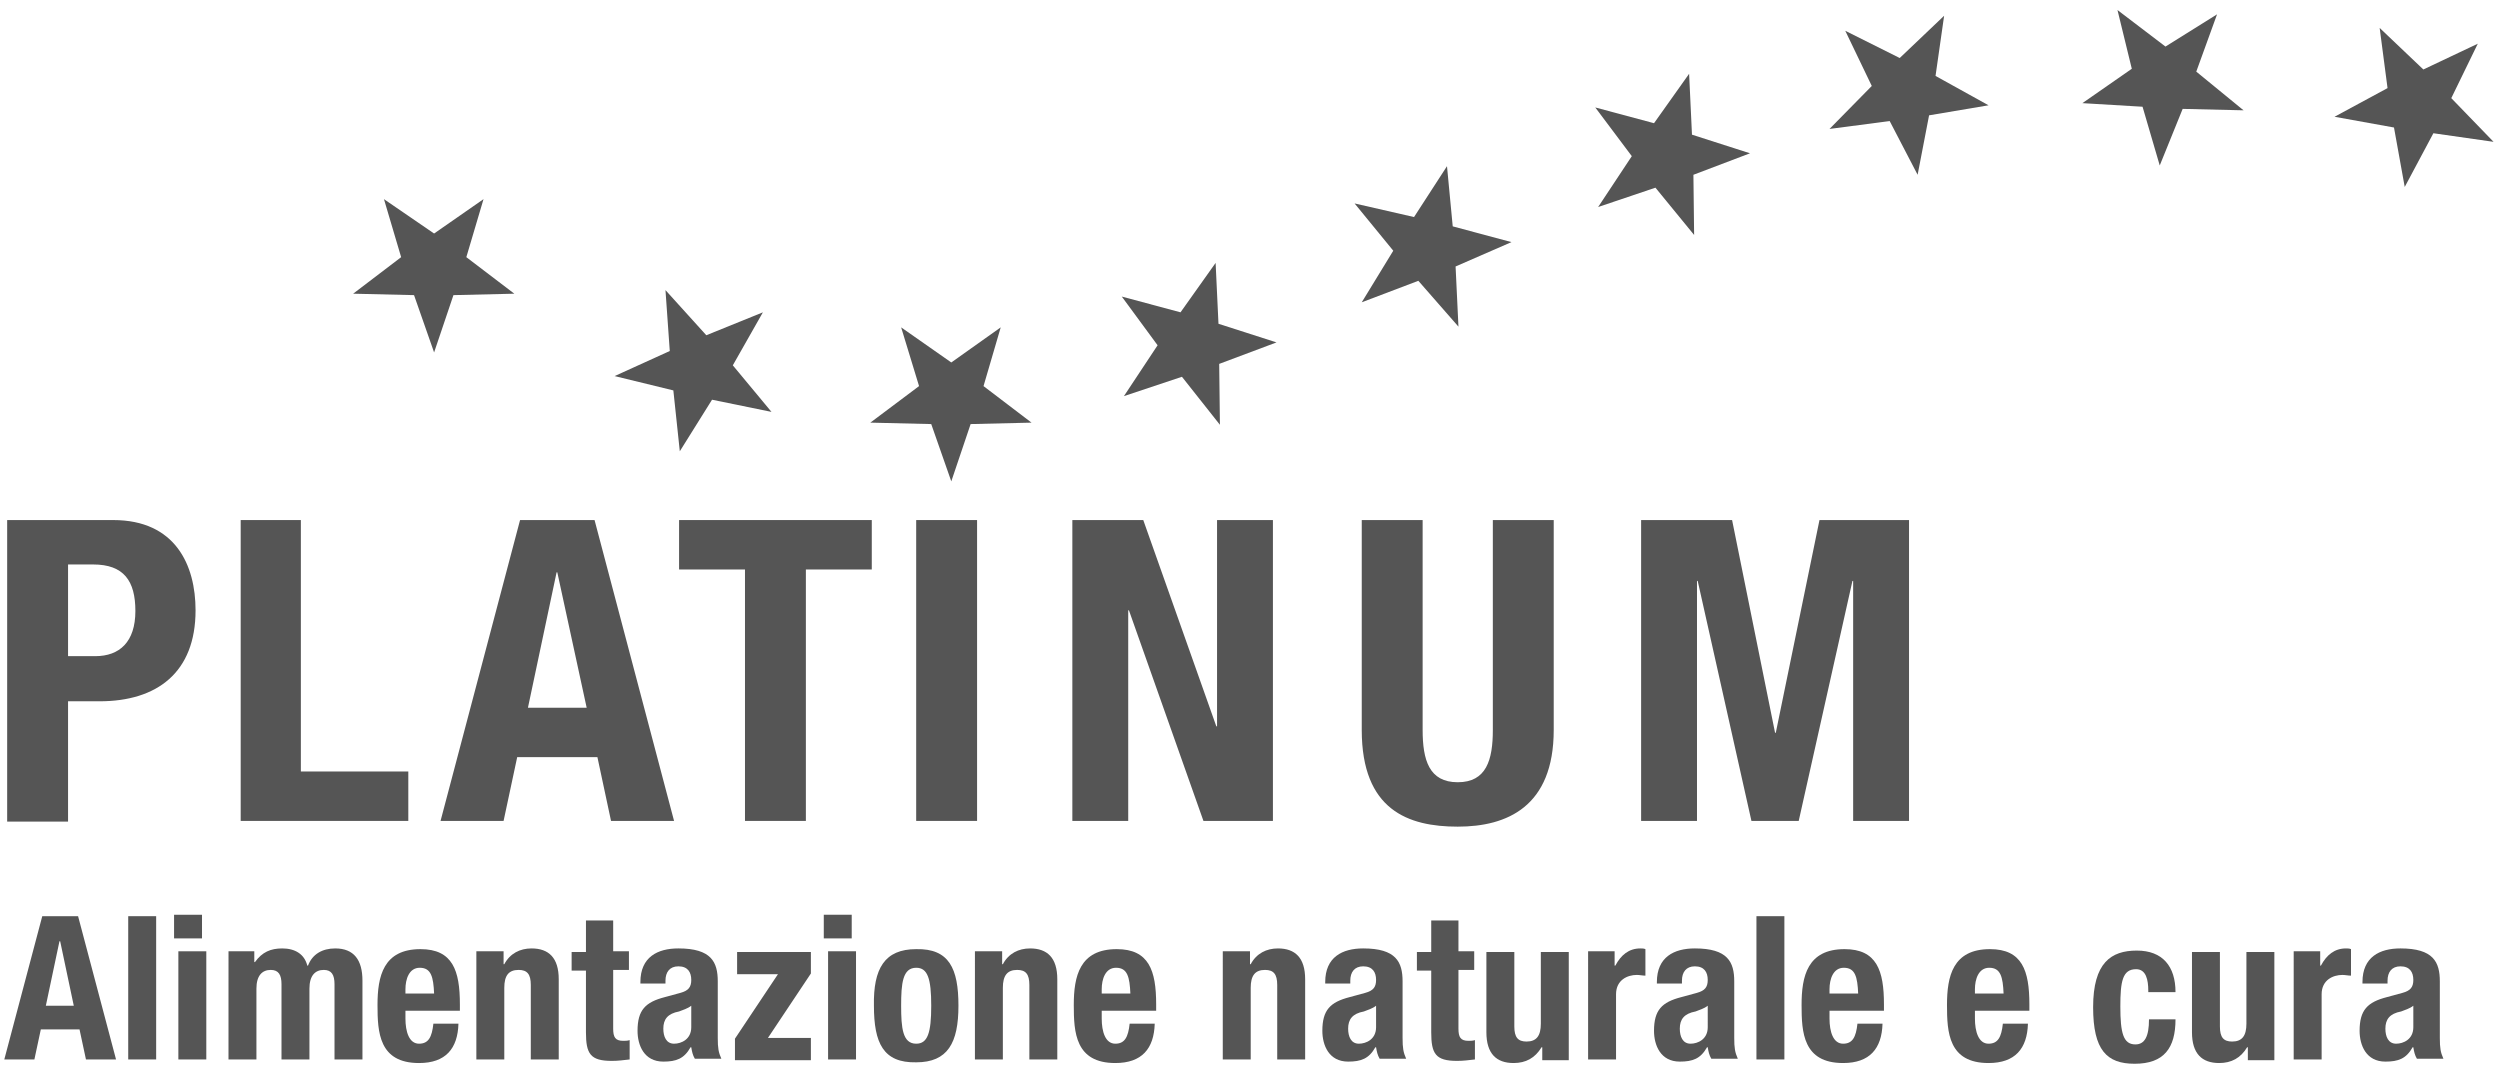
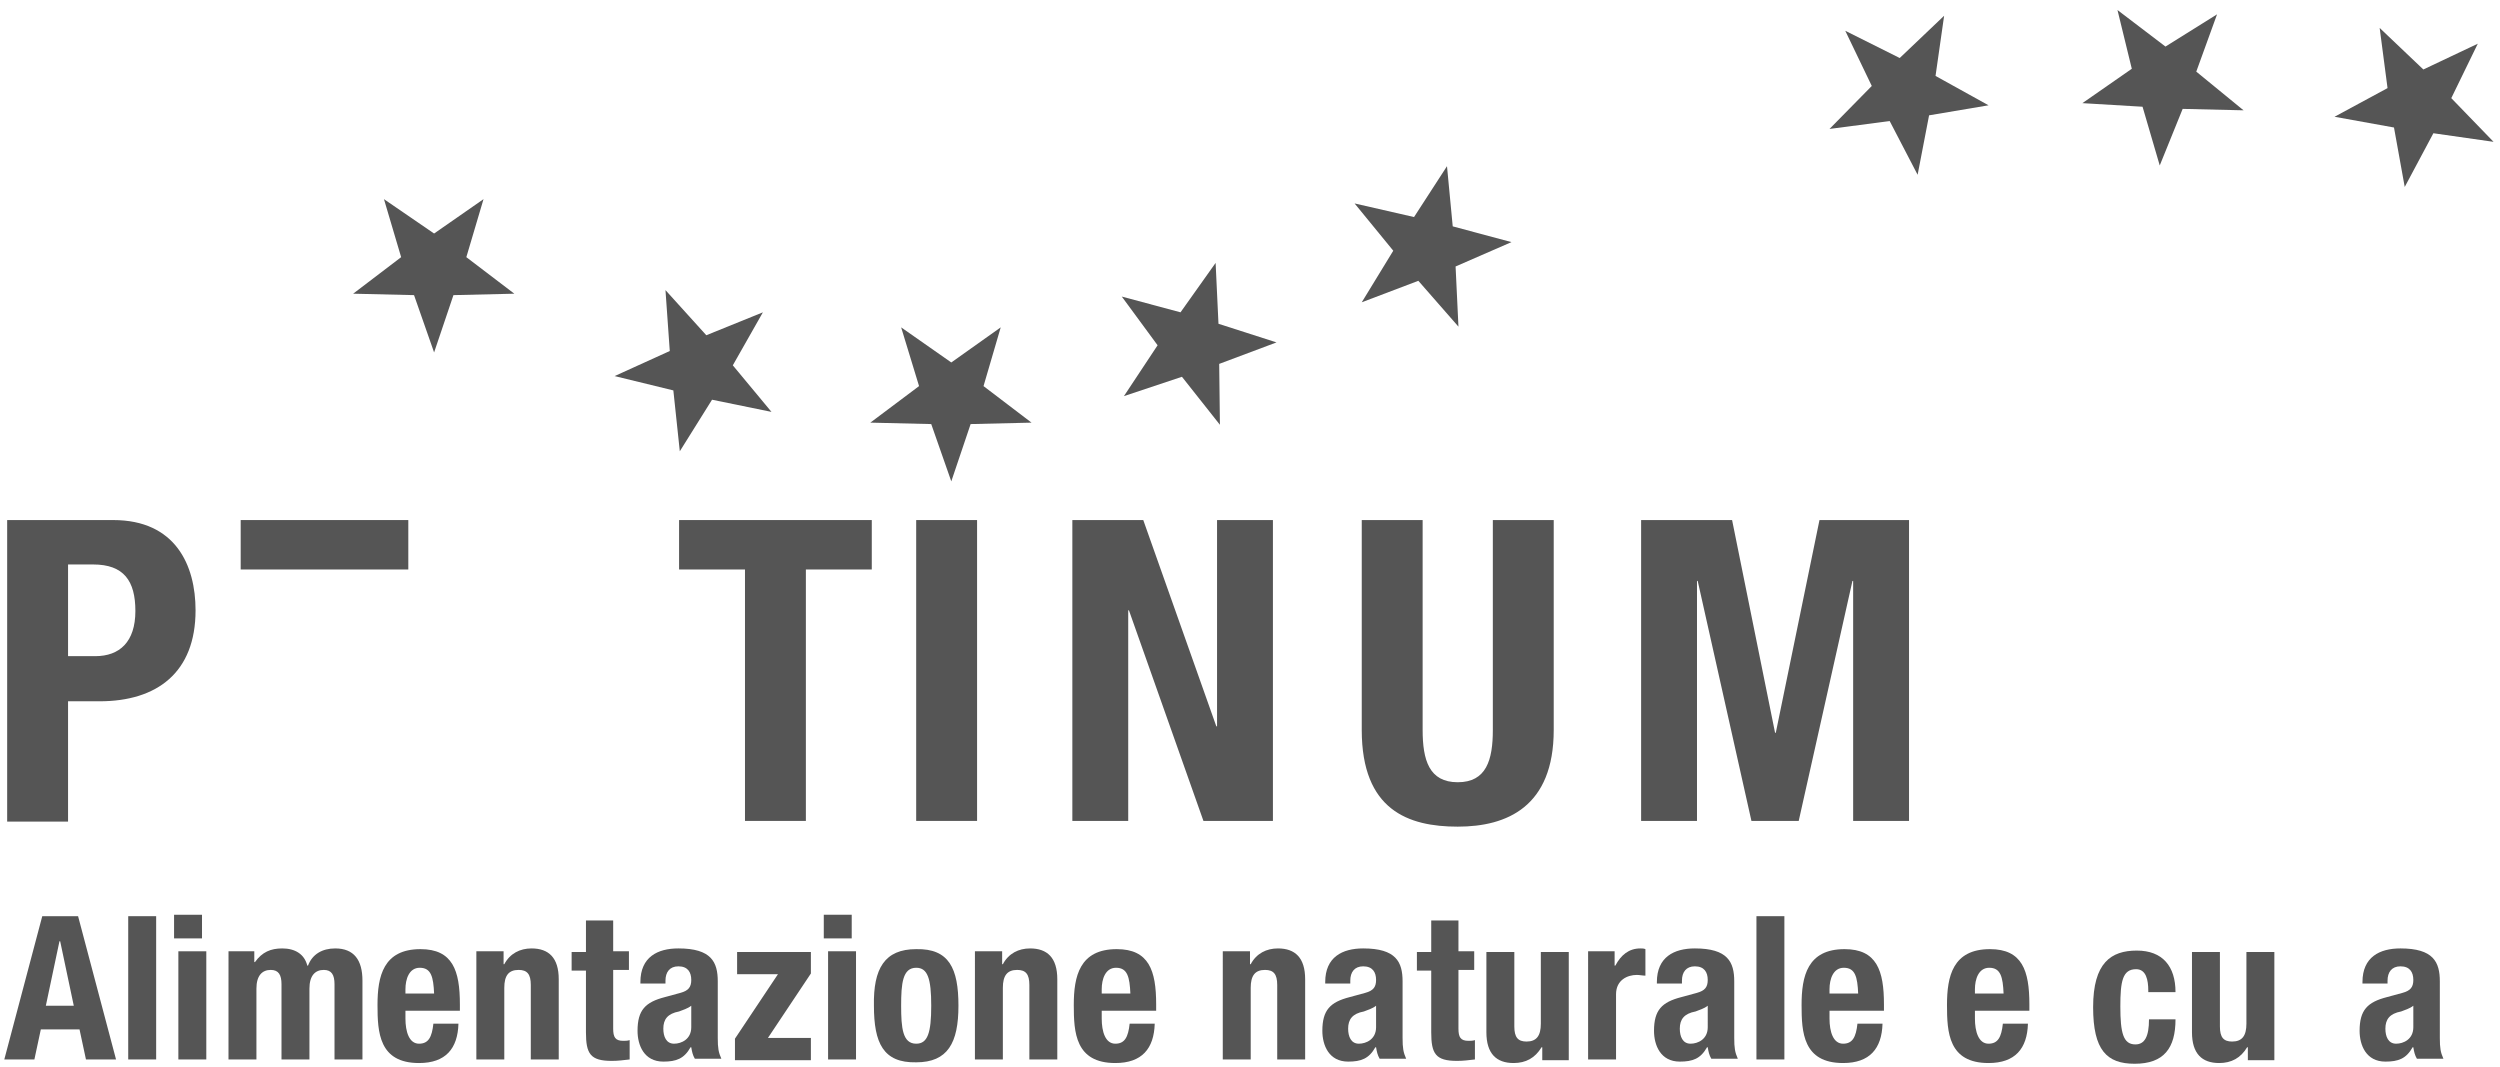
<svg xmlns="http://www.w3.org/2000/svg" version="1.1" id="Layer_1" x="0px" y="0px" viewBox="0 0 349 149" style="enable-background:new 0 0 349 149;" xml:space="preserve">
  <style type="text/css">
	.st0{fill:#555555;}
</style>
  <g>
    <path class="st0" d="M5.9,127.9h5l5.3,20H12l-0.9-4.2H5.7l-0.9,4.2H0.6L5.9,127.9z M6.4,140.4h3.9l-1.9-9H8.3L6.4,140.4z" />
    <path class="st0" d="M17.9,127.9h3.9v20h-3.9V127.9z" />
    <path class="st0" d="M24.3,127.7h3.9v3.3h-3.9V127.7z M24.9,132.8h3.9v15.1h-3.9V132.8z" />
    <path class="st0" d="M31.8,132.8h3.7v1.5h0.1c1-1.4,2.2-1.9,3.8-1.9c1.8,0,3.1,0.8,3.5,2.4h0.1c0.6-1.6,2-2.4,3.8-2.4   c2.6,0,3.8,1.6,3.8,4.5v11h-3.9v-10.5c0-1.3-0.4-2-1.5-2c-1.2,0-2,0.8-2,2.6v9.9h-3.9v-10.5c0-1.3-0.4-2-1.5-2c-1.2,0-2,0.8-2,2.6   v9.9h-3.9V132.8z" />
    <path class="st0" d="M56.6,141v1.2c0,1.8,0.5,3.5,1.9,3.5c1.3,0,1.8-0.9,2-2.8H64c-0.1,3.5-1.8,5.5-5.5,5.5c-5.6,0-5.8-4.3-5.8-8.1   c0-4,0.8-7.8,6-7.8c4.5,0,5.5,3,5.5,7.7v0.9H56.6z M60.6,138.7c-0.1-2.3-0.4-3.6-2-3.6c-1.5,0-2,1.6-2,3v0.6H60.6z" />
    <path class="st0" d="M66.6,132.8h3.7v1.8h0.1c0.8-1.5,2.2-2.2,3.8-2.2c2.4,0,3.8,1.3,3.8,4.3v11.2h-3.9v-10.4   c0-1.5-0.5-2.1-1.7-2.1c-1.4,0-2,0.8-2,2.5v10h-3.9V132.8z" />
    <path class="st0" d="M81.7,128.5h3.9v4.3h2.2v2.6h-2.2v8.2c0,1.2,0.3,1.7,1.4,1.7c0.3,0,0.6,0,0.9-0.1v2.7   c-0.9,0.1-1.6,0.2-2.5,0.2c-3,0-3.6-1-3.6-4v-8.6h-2v-2.6h2V128.5z" />
    <path class="st0" d="M89.4,137.5v-0.4c0-3.5,2.4-4.7,5.3-4.7c4.6,0,5.5,1.9,5.5,4.6v7.9c0,1.4,0.1,2,0.5,2.9H97   c-0.3-0.5-0.4-1-0.5-1.6h-0.1c-0.9,1.6-2,2-3.8,2c-2.7,0-3.6-2.3-3.6-4.3c0-2.9,1.1-4,3.8-4.7l2.2-0.6c1.1-0.3,1.5-0.8,1.5-1.8   c0-1.1-0.5-1.9-1.8-1.9c-1.2,0-1.8,0.8-1.8,2v0.4H89.4z M96.5,140.4c-0.5,0.4-1.2,0.6-1.7,0.8c-1.6,0.3-2.2,1.1-2.2,2.4   c0,1.1,0.4,2.1,1.5,2.1c1,0,2.4-0.6,2.4-2.3V140.4z" />
    <path class="st0" d="M102.6,145l6-9h-5.7v-3.1h10.3v3l-6,9h6v3.1h-10.6V145z" />
    <path class="st0" d="M115,127.7h3.9v3.3H115V127.7z M115.6,132.8h3.9v15.1h-3.9V132.8z" />
    <path class="st0" d="M127.9,132.5c4.6-0.1,5.9,2.7,5.9,7.9c0,5.2-1.5,7.9-5.9,7.9c-4.6,0.1-5.9-2.7-5.9-7.9   C121.9,135.2,123.5,132.5,127.9,132.5z M127.9,145.7c1.6,0,2.1-1.5,2.1-5.3c0-3.8-0.5-5.3-2.1-5.3c-1.9,0-2.1,2.2-2.1,5.3   C125.8,143.5,126,145.7,127.9,145.7z" />
    <path class="st0" d="M136.2,132.8h3.7v1.8h0.1c0.8-1.5,2.2-2.2,3.8-2.2c2.4,0,3.8,1.3,3.8,4.3v11.2h-3.9v-10.4   c0-1.5-0.5-2.1-1.7-2.1c-1.4,0-2,0.8-2,2.5v10h-3.9V132.8z" />
    <path class="st0" d="M153.8,141v1.2c0,1.8,0.5,3.5,1.9,3.5c1.3,0,1.8-0.9,2-2.8h3.5c-0.1,3.5-1.8,5.5-5.5,5.5   c-5.6,0-5.8-4.3-5.8-8.1c0-4,0.8-7.8,6-7.8c4.5,0,5.5,3,5.5,7.7v0.9H153.8z M157.8,138.7c-0.1-2.3-0.4-3.6-2-3.6c-1.5,0-2,1.6-2,3   v0.6H157.8z" />
    <path class="st0" d="M170.8,132.8h3.7v1.8h0.1c0.8-1.5,2.2-2.2,3.8-2.2c2.4,0,3.8,1.3,3.8,4.3v11.2h-3.9v-10.4   c0-1.5-0.5-2.1-1.7-2.1c-1.4,0-2,0.8-2,2.5v10h-3.9V132.8z" />
    <path class="st0" d="M185,137.5v-0.4c0-3.5,2.4-4.7,5.3-4.7c4.6,0,5.5,1.9,5.5,4.6v7.9c0,1.4,0.1,2,0.5,2.9h-3.7   c-0.3-0.5-0.4-1-0.5-1.6H192c-0.9,1.6-2,2-3.8,2c-2.7,0-3.6-2.3-3.6-4.3c0-2.9,1.1-4,3.8-4.7l2.2-0.6c1.1-0.3,1.5-0.8,1.5-1.8   c0-1.1-0.5-1.9-1.8-1.9c-1.2,0-1.8,0.8-1.8,2v0.4H185z M192.1,140.4c-0.5,0.4-1.2,0.6-1.7,0.8c-1.6,0.3-2.2,1.1-2.2,2.4   c0,1.1,0.4,2.1,1.5,2.1c1,0,2.4-0.6,2.4-2.3V140.4z" />
    <path class="st0" d="M199.7,128.5h3.9v4.3h2.2v2.6h-2.2v8.2c0,1.2,0.3,1.7,1.4,1.7c0.3,0,0.6,0,0.9-0.1v2.7   c-0.9,0.1-1.6,0.2-2.5,0.2c-3,0-3.6-1-3.6-4v-8.6h-2v-2.6h2V128.5z" />
    <path class="st0" d="M215.2,146.2L215.2,146.2c-0.9,1.5-2.2,2.2-3.9,2.2c-2.4,0-3.8-1.3-3.8-4.3v-11.2h3.9v10.4   c0,1.5,0.5,2.1,1.7,2.1c1.4,0,2-0.8,2-2.5v-10h3.9v15.1h-3.7V146.2z" />
    <path class="st0" d="M221.7,132.8h3.7v2h0.1c0.8-1.5,1.9-2.4,3.5-2.4c0.2,0,0.5,0,0.7,0.1v3.7c-0.4,0-0.8-0.1-1.2-0.1   c-1.3,0-2.9,0.7-2.9,2.7v9.1h-3.9V132.8z" />
    <path class="st0" d="M231.3,137.5v-0.4c0-3.5,2.4-4.7,5.3-4.7c4.6,0,5.5,1.9,5.5,4.6v7.9c0,1.4,0.1,2,0.5,2.9h-3.7   c-0.3-0.5-0.4-1-0.5-1.6h-0.1c-0.9,1.6-2,2-3.8,2c-2.7,0-3.6-2.3-3.6-4.3c0-2.9,1.1-4,3.8-4.7l2.2-0.6c1.1-0.3,1.5-0.8,1.5-1.8   c0-1.1-0.5-1.9-1.8-1.9c-1.2,0-1.8,0.8-1.8,2v0.4H231.3z M238.4,140.4c-0.5,0.4-1.2,0.6-1.7,0.8c-1.6,0.3-2.2,1.1-2.2,2.4   c0,1.1,0.4,2.1,1.5,2.1c1,0,2.4-0.6,2.4-2.3V140.4z" />
    <path class="st0" d="M245.2,127.9h3.9v20h-3.9V127.9z" />
    <path class="st0" d="M255.4,141v1.2c0,1.8,0.5,3.5,1.9,3.5c1.3,0,1.8-0.9,2-2.8h3.5c-0.1,3.5-1.8,5.5-5.5,5.5   c-5.6,0-5.8-4.3-5.8-8.1c0-4,0.8-7.8,6-7.8c4.5,0,5.5,3,5.5,7.7v0.9H255.4z M259.4,138.7c-0.1-2.3-0.4-3.6-2-3.6c-1.5,0-2,1.6-2,3   v0.6H259.4z" />
    <path class="st0" d="M275.7,141v1.2c0,1.8,0.5,3.5,1.9,3.5c1.3,0,1.8-0.9,2-2.8h3.5c-0.1,3.5-1.8,5.5-5.5,5.5   c-5.6,0-5.8-4.3-5.8-8.1c0-4,0.8-7.8,6-7.8c4.5,0,5.5,3,5.5,7.7v0.9H275.7z M279.7,138.7c-0.1-2.3-0.4-3.6-2-3.6c-1.5,0-2,1.6-2,3   v0.6H279.7z" />
    <path class="st0" d="M299.9,138.3c0-1.5-0.3-3-1.7-3c-1.9,0-2.2,1.7-2.2,5.2c0,3.7,0.4,5.3,2.1,5.3c1.3,0,1.9-1.1,1.9-3.5h3.7   c0,4-1.6,6.2-5.7,6.2c-3.9,0-5.8-1.9-5.8-7.9c0-6.2,2.5-7.9,6.1-7.9c3.6,0,5.4,2.2,5.4,5.8H299.9z" />
    <path class="st0" d="M313.7,146.2L313.7,146.2c-0.9,1.5-2.2,2.2-3.9,2.2c-2.4,0-3.8-1.3-3.8-4.3v-11.2h3.9v10.4   c0,1.5,0.5,2.1,1.7,2.1c1.4,0,2-0.8,2-2.5v-10h3.9v15.1h-3.7V146.2z" />
-     <path class="st0" d="M320.2,132.8h3.7v2h0.1c0.8-1.5,1.9-2.4,3.5-2.4c0.2,0,0.5,0,0.7,0.1v3.7c-0.4,0-0.8-0.1-1.2-0.1   c-1.3,0-2.9,0.7-2.9,2.7v9.1h-3.9V132.8z" />
    <path class="st0" d="M329.8,137.5v-0.4c0-3.5,2.4-4.7,5.3-4.7c4.6,0,5.5,1.9,5.5,4.6v7.9c0,1.4,0.1,2,0.5,2.9h-3.7   c-0.3-0.5-0.4-1-0.5-1.6h-0.1c-0.9,1.6-2,2-3.8,2c-2.7,0-3.6-2.3-3.6-4.3c0-2.9,1.1-4,3.8-4.7l2.2-0.6c1.1-0.3,1.5-0.8,1.5-1.8   c0-1.1-0.5-1.9-1.8-1.9c-1.2,0-1.8,0.8-1.8,2v0.4H329.8z M336.9,140.4c-0.5,0.4-1.2,0.6-1.7,0.8c-1.6,0.3-2.2,1.1-2.2,2.4   c0,1.1,0.4,2.1,1.5,2.1c1,0,2.4-0.6,2.4-2.3V140.4z" />
  </g>
  <g>
    <path class="st0" d="M1,72.6h14.8c8.7,0,11.5,6.3,11.5,12.6c0,8.7-5.4,12.7-13.4,12.7H9.5v16.8H1V72.6z M9.5,91.6h3.8   c3.4,0,5.6-2,5.6-6.3c0-4.2-1.6-6.5-5.9-6.5H9.5V91.6z" />
-     <path class="st0" d="M33.6,114.6v-42H42v35.1h15v6.9H33.6z" />
-     <path class="st0" d="M72.6,72.6H83l11.1,42h-8.8l-1.9-8.9H72.2l-1.9,8.9h-8.8L72.6,72.6z M73.7,98.8h8.2l-4.1-18.9h-0.1L73.7,98.8z   " />
+     <path class="st0" d="M33.6,114.6v-42H42h15v6.9H33.6z" />
    <path class="st0" d="M121.7,72.6v6.9h-9.2v35.1H104V79.5h-9.2v-6.9H121.7z" />
    <path class="st0" d="M127.9,114.6v-42h8.5v42H127.9z" />
    <path class="st0" d="M159.6,72.6l10.2,28.8h0.1V72.6h7.8v42h-9.7l-10.4-29.4h-0.1v29.4h-7.8v-42H159.6z" />
    <path class="st0" d="M198.6,72.6v29.3c0,4.2,0.9,7.3,4.9,7.3c4,0,4.9-3.1,4.9-7.3V72.6h8.5v29.3c0,10.7-6.5,13.5-13.4,13.5   c-6.9,0-13.4-2.3-13.4-13.5V72.6H198.6z" />
    <path class="st0" d="M229.2,72.6h12.6l6,29.7h0.1l6.1-29.7h12.5v42h-7.8V81.1h-0.1l-7.5,33.5h-6.6l-7.5-33.5h-0.1v33.5h-7.8V72.6z" />
  </g>
  <polygon class="st0" points="132.8,50.6 139.7,45.7 137.3,53.9 144,59 135.5,59.2 132.8,67.2 130,59.2 121.5,59 128.3,53.9   125.8,45.7 " />
  <polygon class="st0" points="164.8,43.6 169.7,36.7 170.1,45.2 178.2,47.8 170.2,50.8 170.3,59.3 165,52.6 156.9,55.3 161.6,48.2   156.6,41.4 " />
  <polygon class="st0" points="265.2,8.1 271.4,2.2 270.2,10.6 277.6,14.7 269.3,16.1 267.7,24.4 263.8,16.9 255.4,18 261.3,12   257.6,4.3 " />
  <polygon class="st0" points="302.3,6.5 309.5,2 306.6,10 313.2,15.4 304.7,15.2 301.5,23.1 299.1,14.9 290.7,14.4 297.6,9.6   295.6,1.4 " />
  <polygon class="st0" points="338.3,9.7 345.9,6.1 342.2,13.7 348.1,19.8 339.7,18.6 335.7,26.1 334.2,17.8 325.9,16.3 333.3,12.3   332.2,3.9 " />
-   <polygon class="st0" points="230.9,17.2 235.8,10.3 236.2,18.8 244.3,21.4 236.4,24.4 236.5,32.8 231.1,26.2 223.1,28.9 227.8,21.8   222.7,15 " />
  <polygon class="st0" points="197.4,30.3 202,23.2 202.8,31.6 211,33.8 203.2,37.2 203.6,45.6 198,39.2 190.1,42.2 194.5,35   189.1,28.4 " />
  <polygon class="st0" points="98.6,46.8 106.5,43.6 102.3,51 107.7,57.5 99.4,55.8 94.9,63 94,54.5 85.8,52.5 93.5,49 92.9,40.5 " />
  <polygon class="st0" points="60.6,32.6 67.5,27.8 65.1,35.9 71.8,41 63.3,41.2 60.6,49.2 57.8,41.2 49.3,41 56,35.9 53.6,27.8 " />
</svg>